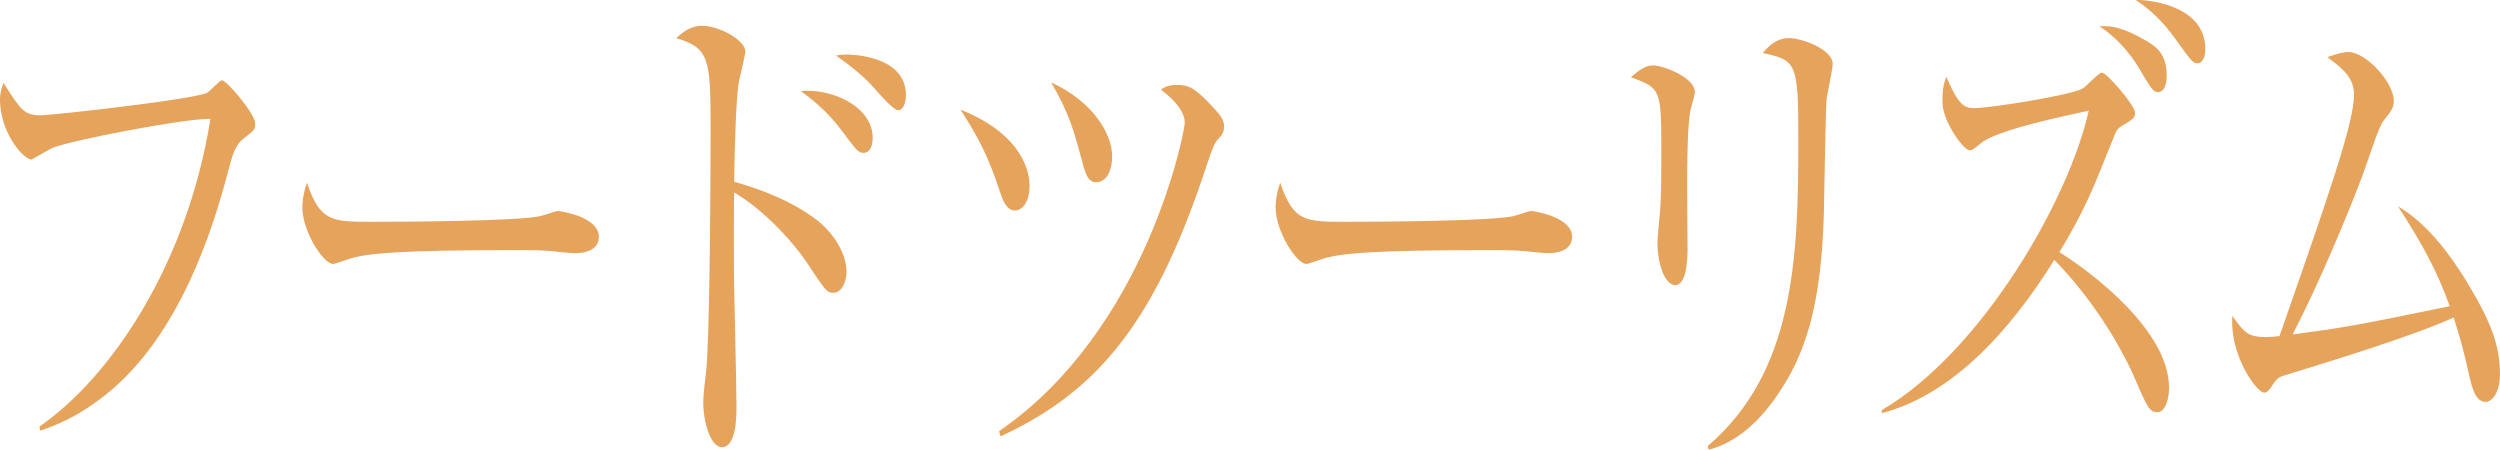
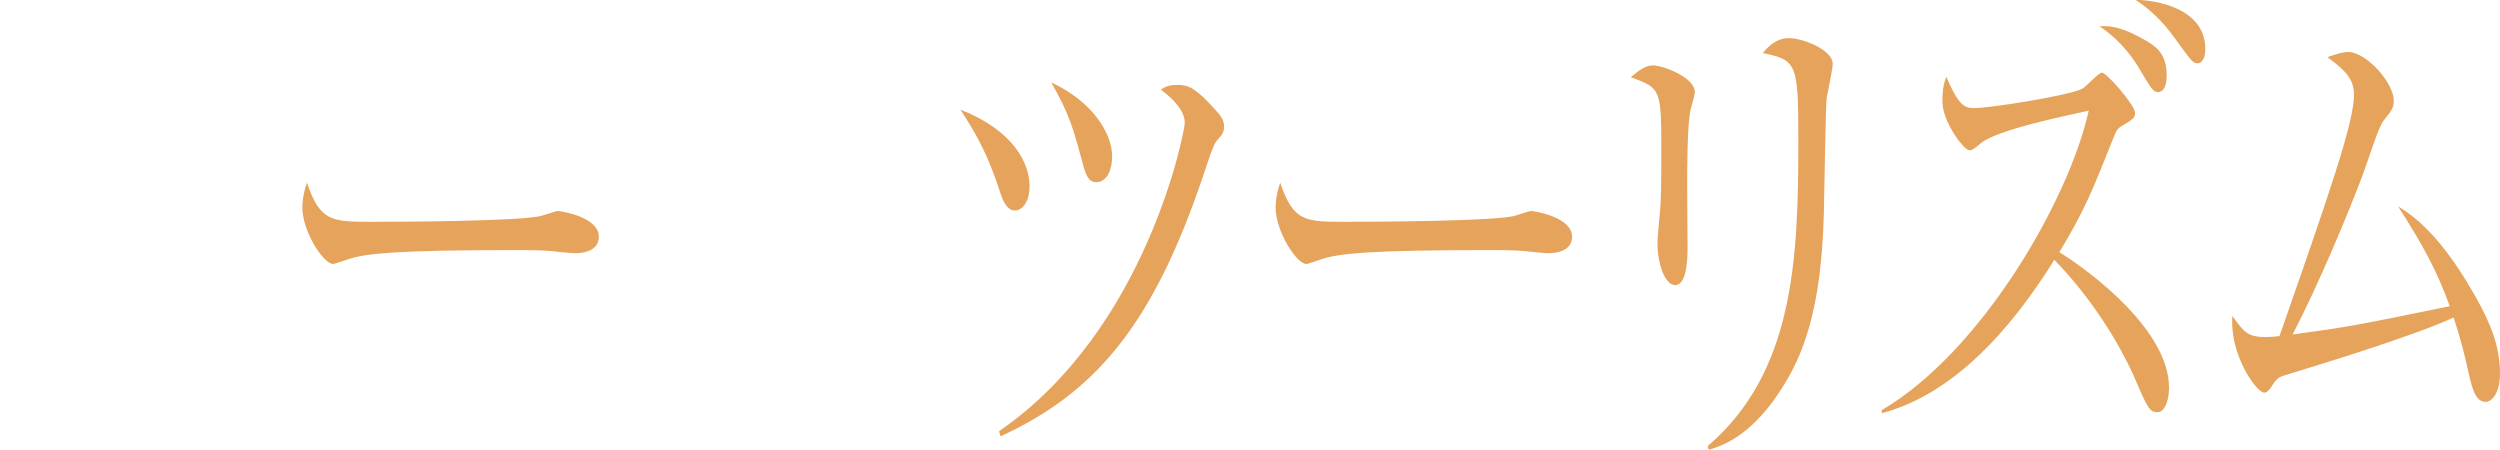
<svg xmlns="http://www.w3.org/2000/svg" version="1.1" id="レイヤー_1" x="0px" y="0px" width="110.167px" height="19.819px" viewBox="0 0 110.167 19.819" style="enable-background:new 0 0 110.167 19.819;" xml:space="preserve">
  <style type="text/css">
	.st0{fill:#E6A35B;}
</style>
  <g>
-     <path class="st0" d="M10.685,6.146c-0.307,0.249-0.442,0.657-0.646,1.451c-0.987,3.786-2.569,7.392-5.104,9.568   C3.505,18.39,2.297,18.798,1.77,18.98l-0.034-0.182c3.097-2.132,6.499-7.074,7.537-13.56c-1.157-0.022-6.057,0.93-6.941,1.27   C2.178,6.577,1.412,7.03,1.378,7.03C1.055,7.03,0,5.873,0,4.377c0-0.295,0.085-0.544,0.153-0.726   c0.766,1.202,0.901,1.429,1.65,1.429c0.477,0,6.822-0.703,7.333-0.998c0.118-0.068,0.544-0.544,0.646-0.544   c0.204,0,1.463,1.474,1.463,1.904C11.246,5.715,11.229,5.715,10.685,6.146z" />
    <path class="st0" d="M25.334,11.157c-0.153,0-0.562-0.045-0.596-0.045c-0.612-0.068-0.782-0.091-1.923-0.091   c-5.188,0-6.72,0.136-7.485,0.408c-0.052,0.022-0.596,0.204-0.646,0.204c-0.442,0-1.361-1.451-1.361-2.494   c0-0.136,0.017-0.567,0.204-1.089c0.578,1.724,1.105,1.724,2.875,1.724c1.174,0,6.704-0.022,7.486-0.272   c0.102-0.022,0.596-0.204,0.697-0.204c0.103,0,1.804,0.25,1.804,1.134C26.389,11.134,25.538,11.157,25.334,11.157z" />
-     <path class="st0" d="M36.723,12.903c-0.289,0-0.374-0.136-1.156-1.315c-0.749-1.11-2.042-2.426-3.216-3.106   c-0.017,0.182-0.017,3.719,0,4.127c0,0.272,0.103,4.286,0.103,5.329c0,0.385,0,1.769-0.646,1.769c-0.494,0-0.817-1.111-0.817-1.973   c0-0.363,0.085-1.021,0.119-1.315c0.153-1.156,0.204-7.642,0.204-10.793c0-3.062-0.067-3.515-1.514-3.945   c0.221-0.204,0.595-0.544,1.14-0.544c0.749,0,1.905,0.635,1.905,1.134c0,0.113-0.238,1.134-0.272,1.27   c-0.136,0.566-0.204,3.106-0.221,4.467c1.191,0.34,2.535,0.839,3.658,1.7c0.646,0.499,1.293,1.406,1.293,2.268   C37.302,12.404,37.098,12.903,36.723,12.903z M38.067,6.736c-0.256,0-0.323-0.113-1.004-1.021c-0.646-0.861-1.396-1.429-1.77-1.701   c1.276-0.136,3.164,0.636,3.164,2.063C38.458,6.554,38.237,6.736,38.067,6.736z M39.581,4.854c-0.204,0-0.697-0.567-1.021-0.93   c-0.562-0.658-1.396-1.248-1.719-1.475c0.256-0.045,0.323-0.045,0.494-0.045c0.067,0,2.586,0,2.586,1.791   C39.922,4.559,39.785,4.854,39.581,4.854z" />
    <path class="st0" d="M44.722,9.275c-0.356,0-0.527-0.431-0.646-0.794c-0.527-1.587-0.918-2.357-1.752-3.65   c2.365,0.93,3.046,2.381,3.046,3.379C45.369,8.822,45.097,9.275,44.722,9.275z M53.705,6.101c-0.204,0.204-0.272,0.407-0.681,1.632   c-2.229,6.621-4.764,9.569-8.932,11.496l-0.068-0.227c6.533-4.489,8.184-13.242,8.184-13.582c0-0.431-0.306-0.907-1.055-1.474   c0.188-0.113,0.323-0.204,0.731-0.204c0.46,0,0.766,0.091,1.667,1.088c0.272,0.295,0.392,0.499,0.392,0.748   C53.943,5.783,53.858,5.942,53.705,6.101z M48.295,8.028c-0.306,0-0.442-0.295-0.562-0.748c-0.408-1.52-0.596-2.245-1.412-3.65   c1.82,0.839,2.688,2.244,2.688,3.265C49.01,7.371,48.84,8.028,48.295,8.028z" />
    <path class="st0" d="M68.222,11.157c-0.153,0-0.562-0.045-0.596-0.045c-0.612-0.068-0.782-0.091-1.923-0.091   c-5.188,0-6.72,0.136-7.485,0.408c-0.051,0.022-0.596,0.204-0.646,0.204c-0.442,0-1.361-1.451-1.361-2.494   c0-0.136,0.017-0.567,0.204-1.089c0.578,1.724,1.105,1.724,2.875,1.724c1.174,0,6.704-0.022,7.486-0.272   c0.103-0.022,0.596-0.204,0.697-0.204c0.103,0,1.804,0.25,1.804,1.134C69.276,11.134,68.426,11.157,68.222,11.157z" />
    <path class="st0" d="M74.501,4.831c-0.153,0.635-0.153,2.653-0.153,3.424c0,0.408,0.017,2.268,0.017,2.653   c0,0.34,0,1.655-0.544,1.655c-0.46,0-0.783-0.952-0.783-1.859c0-0.227,0.103-1.247,0.119-1.451   c0.034-0.363,0.052-1.156,0.052-2.426c0-2.926,0-2.926-1.345-3.424c0.323-0.272,0.63-0.522,0.987-0.522   c0.408,0,1.837,0.522,1.837,1.18C74.688,4.151,74.518,4.763,74.501,4.831z M80.489,4.4c-0.034,0.295-0.102,4.24-0.119,5.057   c-0.119,4.172-0.885,6.235-1.99,7.868c-1.293,1.95-2.586,2.358-3.079,2.494l-0.052-0.159c3.794-3.242,3.998-8.208,3.998-13.4   c0-3.469-0.051-3.605-1.564-3.923c0.221-0.271,0.578-0.657,1.156-0.657c0.613,0,1.923,0.521,1.923,1.134   C80.762,3.062,80.507,4.173,80.489,4.4z" />
    <path class="st0" d="M95.087,18.164c-0.374,0-0.442-0.159-1.105-1.7c-0.068-0.137-1.174-2.676-3.454-5.012   c-2.008,3.22-4.525,5.94-7.604,6.757v-0.136c4.406-2.585,8.251-9.273,9.119-13.196c-1.021,0.227-4.032,0.839-4.747,1.429   c-0.289,0.249-0.392,0.317-0.511,0.317c-0.238,0-1.19-1.247-1.19-2.154c0-0.567,0.068-0.794,0.17-1.089   c0.527,1.225,0.782,1.384,1.225,1.384c0.715,0,4.271-0.567,4.781-0.862c0.136-0.067,0.715-0.702,0.851-0.702   c0.222,0,1.463,1.451,1.463,1.769c0,0.227-0.067,0.271-0.629,0.611c-0.153,0.091-0.222,0.228-0.307,0.454   c-0.986,2.472-1.275,3.197-2.398,5.079c1.497,0.93,4.831,3.492,4.831,5.963C95.58,17.824,95.309,18.164,95.087,18.164z    M95.104,4.06c-0.204,0-0.29-0.113-0.851-1.065c-0.137-0.228-0.698-1.157-1.735-1.837c0.425-0.022,0.936-0.022,2.092,0.657   c0.409,0.25,0.868,0.567,0.868,1.497C95.479,4.038,95.172,4.06,95.104,4.06z M96.84,2.79c-0.204,0-0.289-0.114-1.021-1.134   c-0.493-0.681-1.071-1.247-1.701-1.655c0.545-0.023,3.062,0.227,3.062,2.153C97.18,2.722,96.925,2.79,96.84,2.79z" />
    <path class="st0" d="M109.537,17.71c-0.442,0-0.596-0.59-0.731-1.18c-0.188-0.839-0.34-1.496-0.681-2.539   c-1.616,0.748-5.325,1.904-7.418,2.539c-0.306,0.091-0.374,0.159-0.562,0.431c-0.152,0.25-0.255,0.341-0.374,0.341   c-0.323,0-1.531-1.655-1.396-3.379c0.527,0.748,0.698,0.93,1.498,0.93c0.102,0,0.459-0.022,0.578-0.045   c2.194-6.281,3.283-9.41,3.283-10.635c0-0.748-0.477-1.134-1.174-1.655c0.392-0.136,0.681-0.227,0.919-0.227   c0.782,0,2.008,1.338,2.008,2.154c0,0.271-0.068,0.408-0.426,0.839c-0.255,0.294-0.646,1.632-0.986,2.539   c-0.63,1.655-1.872,4.648-3.046,6.916c2.348-0.317,2.739-0.386,6.925-1.247c-0.562-1.542-1.157-2.653-2.28-4.399   c1.345,0.794,2.45,2.268,3.42,3.991c0.681,1.201,1.072,2.199,1.072,3.401C110.167,17.279,109.826,17.71,109.537,17.71z" />
  </g>
</svg>